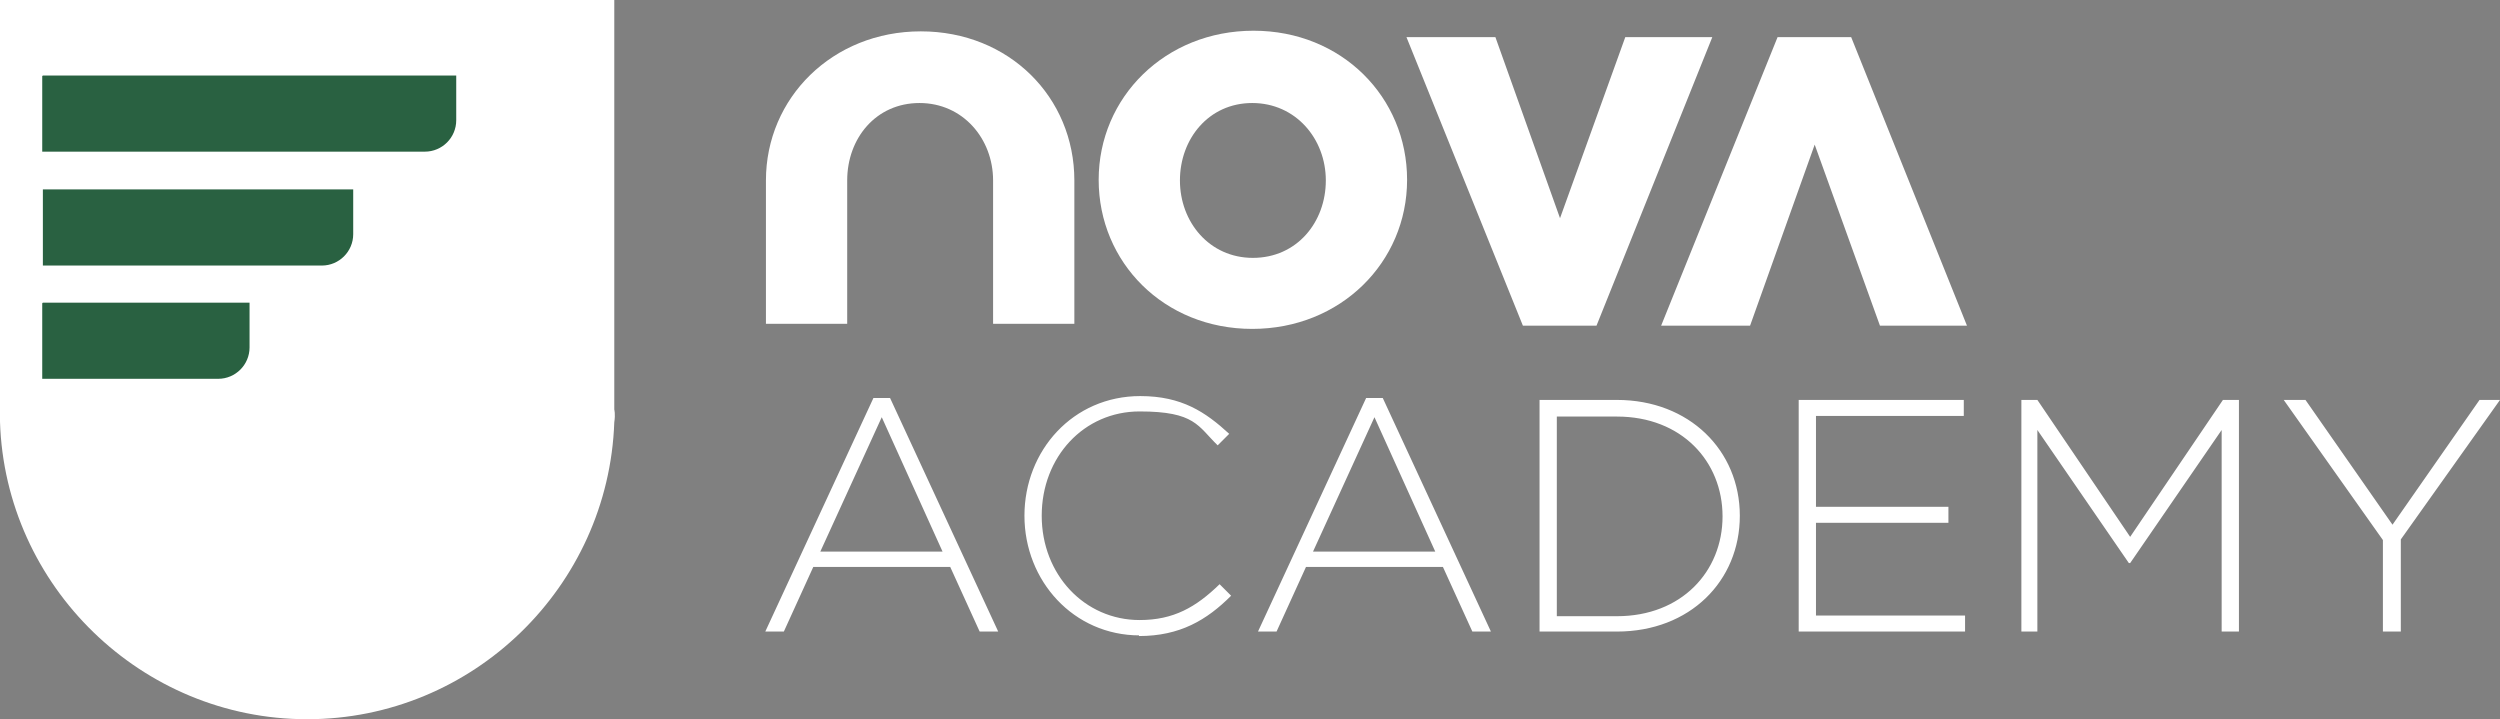
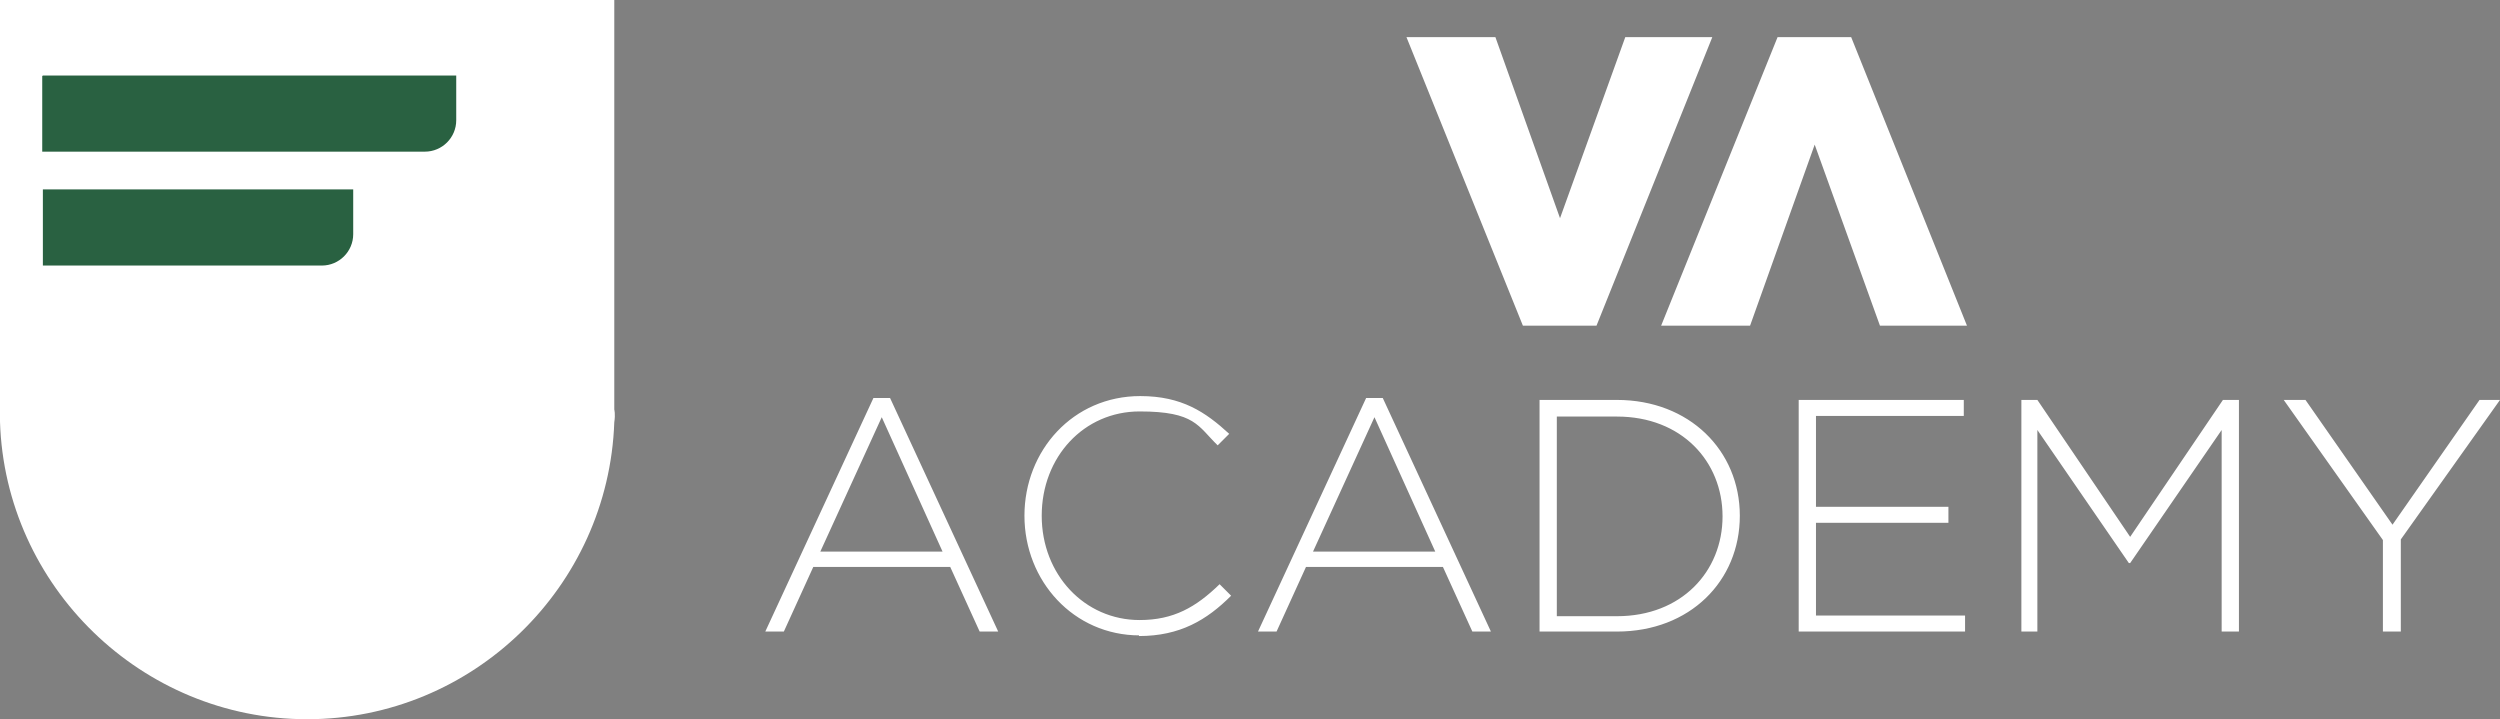
<svg xmlns="http://www.w3.org/2000/svg" version="1.1" viewBox="0 0 390.7 112.4">
  <rect x="0" y="0" width="390.7" height="112.4" fill="#808080" stroke="none" />
  <defs>
    <style>
      .cls-1 {
        fill: #fff;
      }

      .cls-2 {
        fill: #296141;
      }

      .cls-2, .cls-3 {
        fill-rule: evenodd;
      }

      .cls-3, .cls-4 {
        fill: #fff;
      }
    </style>
  </defs>
  <g>
    <g id="Ebene_1">
      <g id="Ebene_1-2" data-name="Ebene_1">
        <path class="cls-3" d="M96,0v64c0,0,.2.7,0,2-.9,25.7-22.1,46.4-48,46.4S.8,91.6,0,65.9V0h96Z" />
        <path class="cls-2" d="M6.7,11.8h64.6v7c0,2.7-2.2,4.9-4.9,4.9H6.6v-11.8h0Z" />
        <path class="cls-2" d="M6.7,29.6h48.5v7c0,2.7-2.2,4.9-4.9,4.9H6.7v-11.8h0Z" />
-         <path class="cls-2" d="M6.7,47.3h32.3v7c0,2.7-2.2,4.9-4.9,4.9H6.6v-11.8h0Z" />
        <path class="cls-1" d="M119.7,98.7h2.8l4.6-10.1h21.4l4.6,10.1h2.9l-16.9-36.5h-2.6l-16.9,36.5h0ZM128.2,86.2l9.6-21,9.5,21h-19.1ZM178,99.4c6.4,0,10.6-2.5,14.4-6.3l-1.8-1.8c-3.7,3.6-7.2,5.6-12.5,5.6-8.6,0-15.3-7.1-15.3-16.3s6.6-16.3,15.3-16.3,9.1,2.3,12.2,5.3l1.8-1.8c-3.7-3.4-7.4-5.9-13.9-5.9-10.5,0-18.1,8.5-18.1,18.7s7.7,18.7,18,18.7h-.1,0ZM196.7,98.7h2.8l4.6-10.1h21.4l4.6,10.1h2.9l-16.9-36.5h-2.6l-16.9,36.5h.1,0ZM205.2,86.2l9.6-21,9.5,21h-19.1ZM240.6,98.7h12.1c11.4,0,19.2-7.9,19.2-18.1s-7.9-18.1-19.2-18.1h-12.1v36.2h0ZM243.3,96.3v-31.2h9.4c10.1,0,16.5,7,16.5,15.6s-6.4,15.6-16.5,15.6h-9.4ZM281.1,98.7h26v-2.5h-23.3v-14.5h20.7v-2.5h-20.7v-14.2h23.1v-2.5h-25.8v36.2h0ZM315.8,98.7h2.6v-31.5l14.3,20.8h.2l14.3-20.8v31.5h2.7v-36.2h-2.5l-14.5,21.4-14.5-21.4h-2.5v36.2h-.1ZM372.5,98.7h2.7v-14.4l15.5-21.8h-3.2l-13.6,19.5-13.6-19.5h-3.4l15.5,21.9v14.3s.1,0,.1,0Z" />
-         <path class="cls-4" d="M195.7,51.4c13.8,0,24.2-10.4,24.2-23.3s-10.2-23.3-24-23.3-24.2,10.4-24.2,23.3,10.2,23.3,24,23.3ZM195.8,40.3c-6.8,0-11.4-5.6-11.4-12.1s4.5-12.1,11.3-12.1,11.5,5.6,11.5,12.1-4.5,12.1-11.4,12.1h0Z" />
        <polygon class="cls-4" points="238 50.9 249.5 50.9 267.6 5.8 254 5.8 243.8 34.1 233.7 5.8 219.8 5.8 238 50.9" />
        <polygon class="cls-4" points="277.8 5.8 289.3 5.8 307.4 50.9 293.8 50.9 283.6 22.6 273.5 50.9 259.6 50.9 277.8 5.8" />
-         <path class="cls-3" d="M167.9,28.2c0-13-10.2-23.3-24-23.3s-24.2,10.4-24.2,23.3h0v22.4h12.7v-22.4c0-6.6,4.5-12.1,11.3-12.1s11.5,5.6,11.5,12.1h0v22.4h12.7v-22.4h0Z" />
      </g>
    </g>
  </g>
</svg>